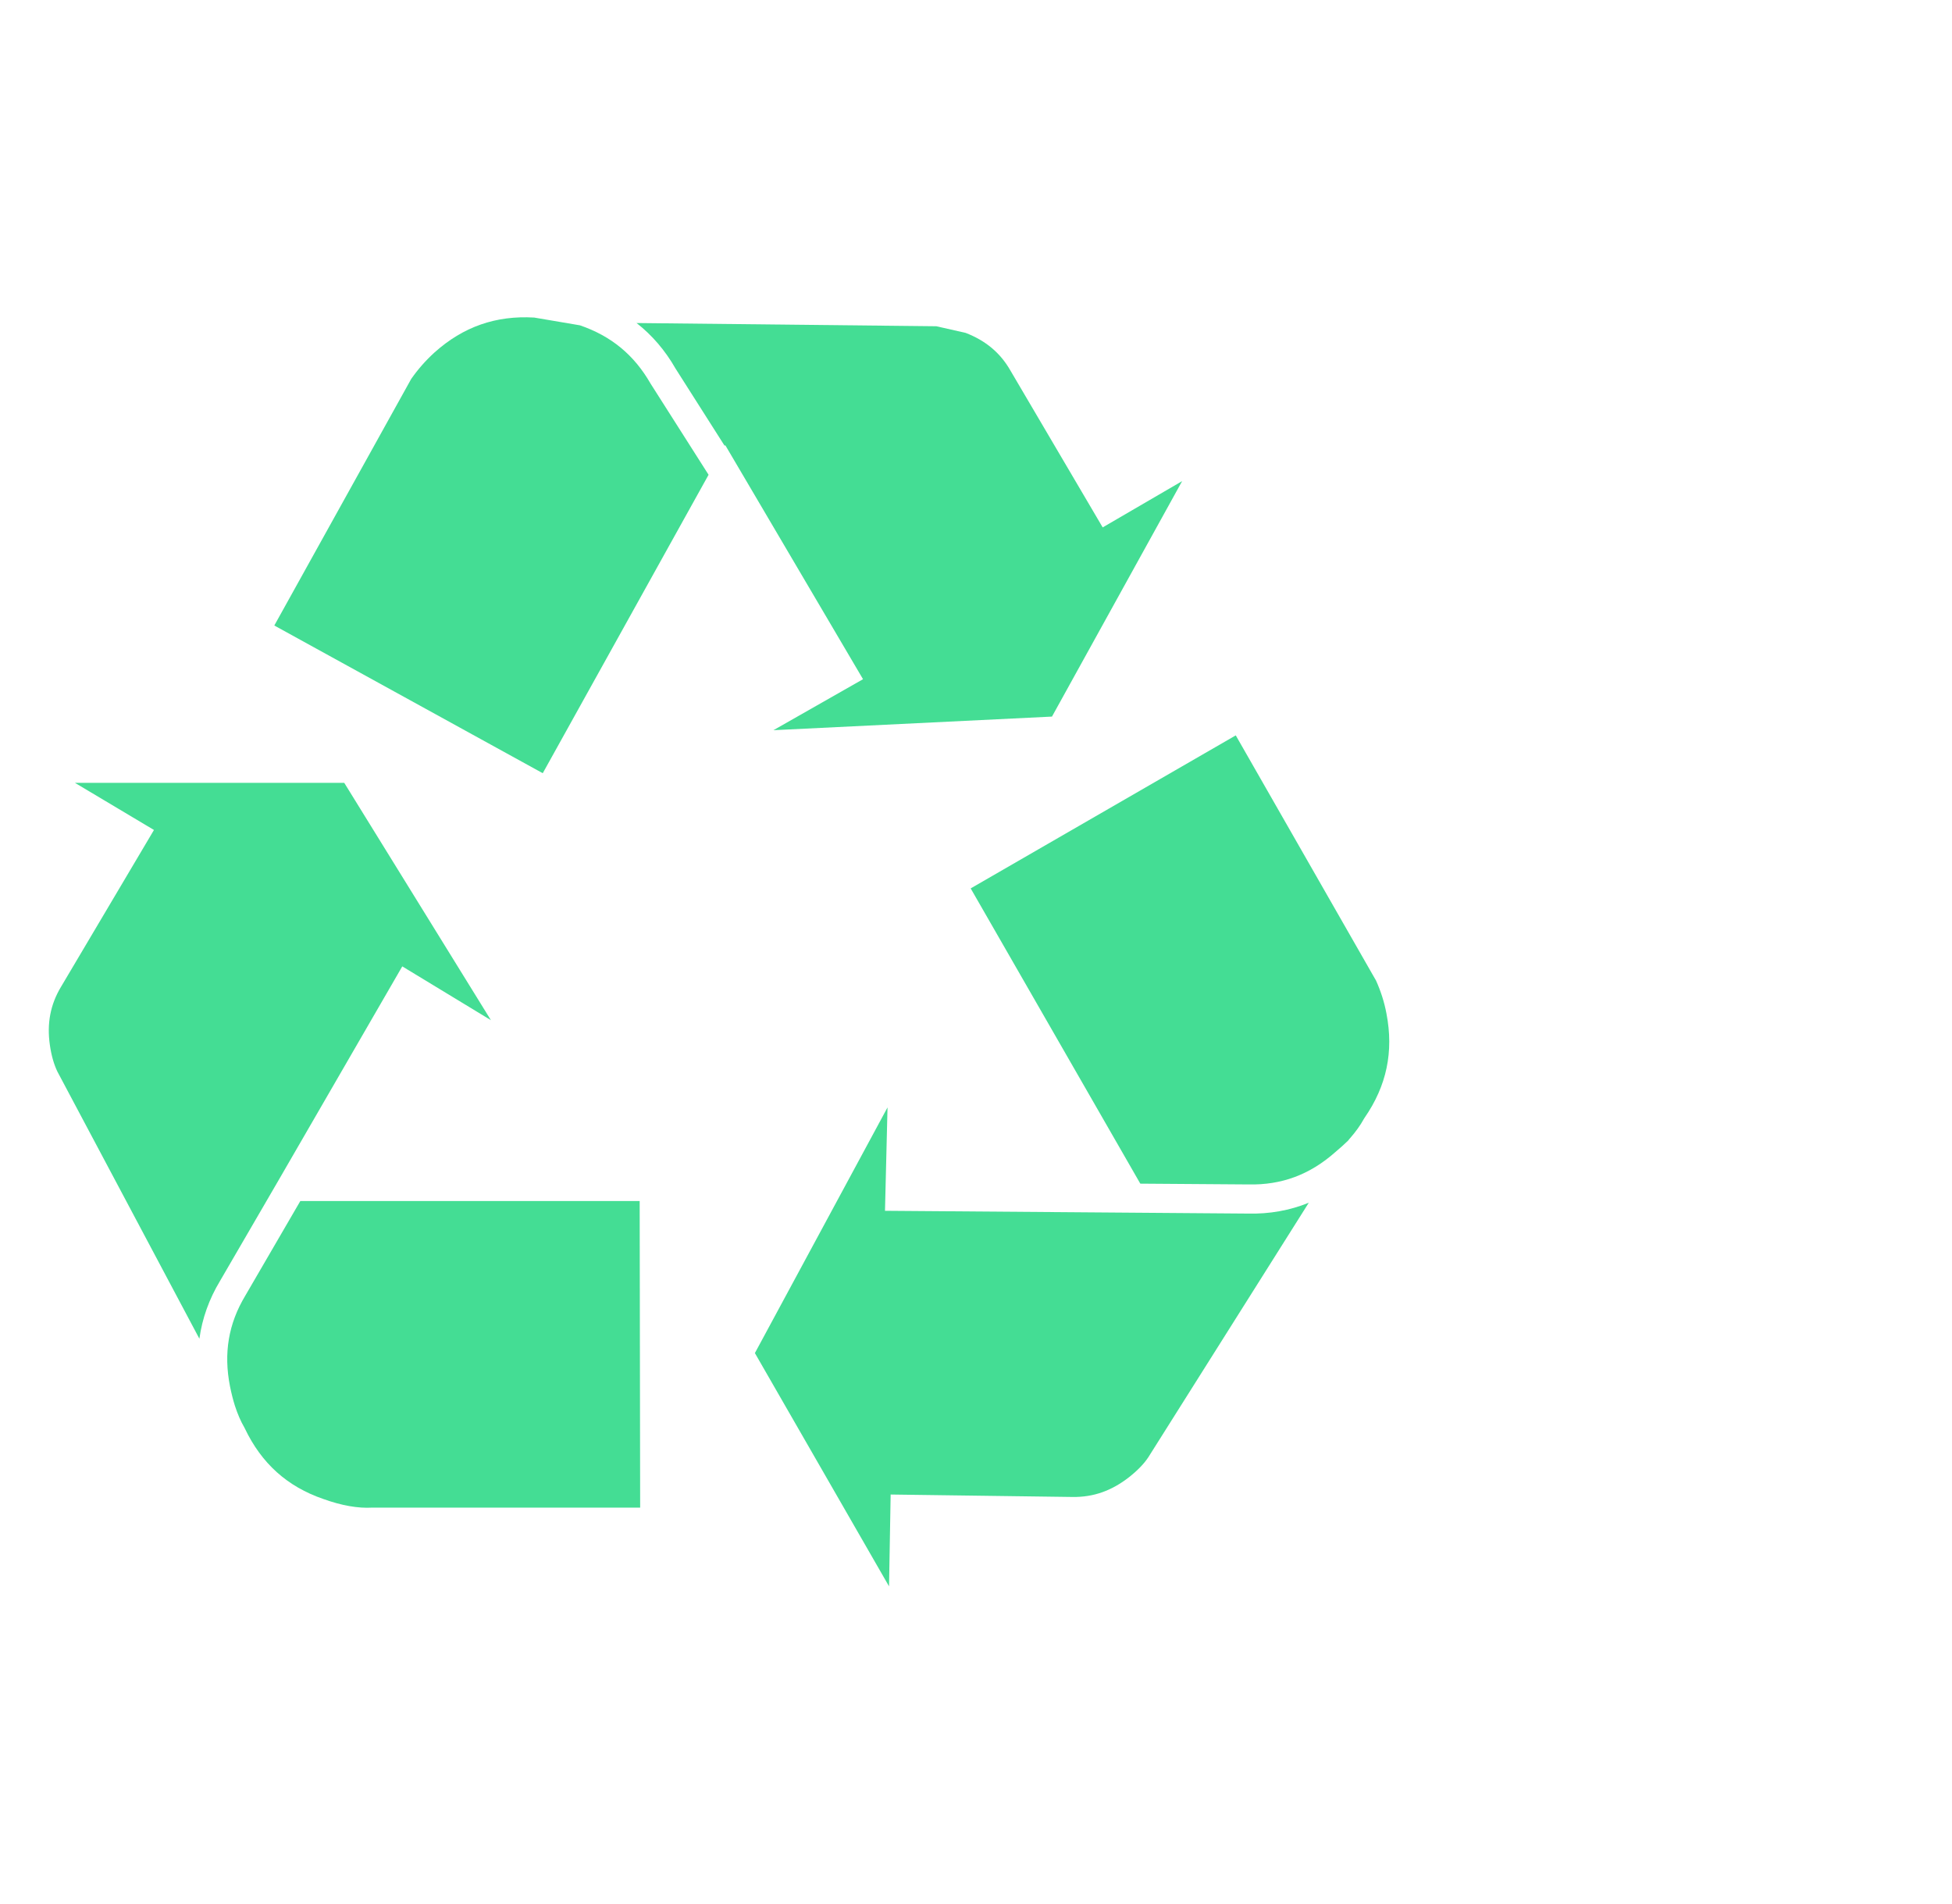
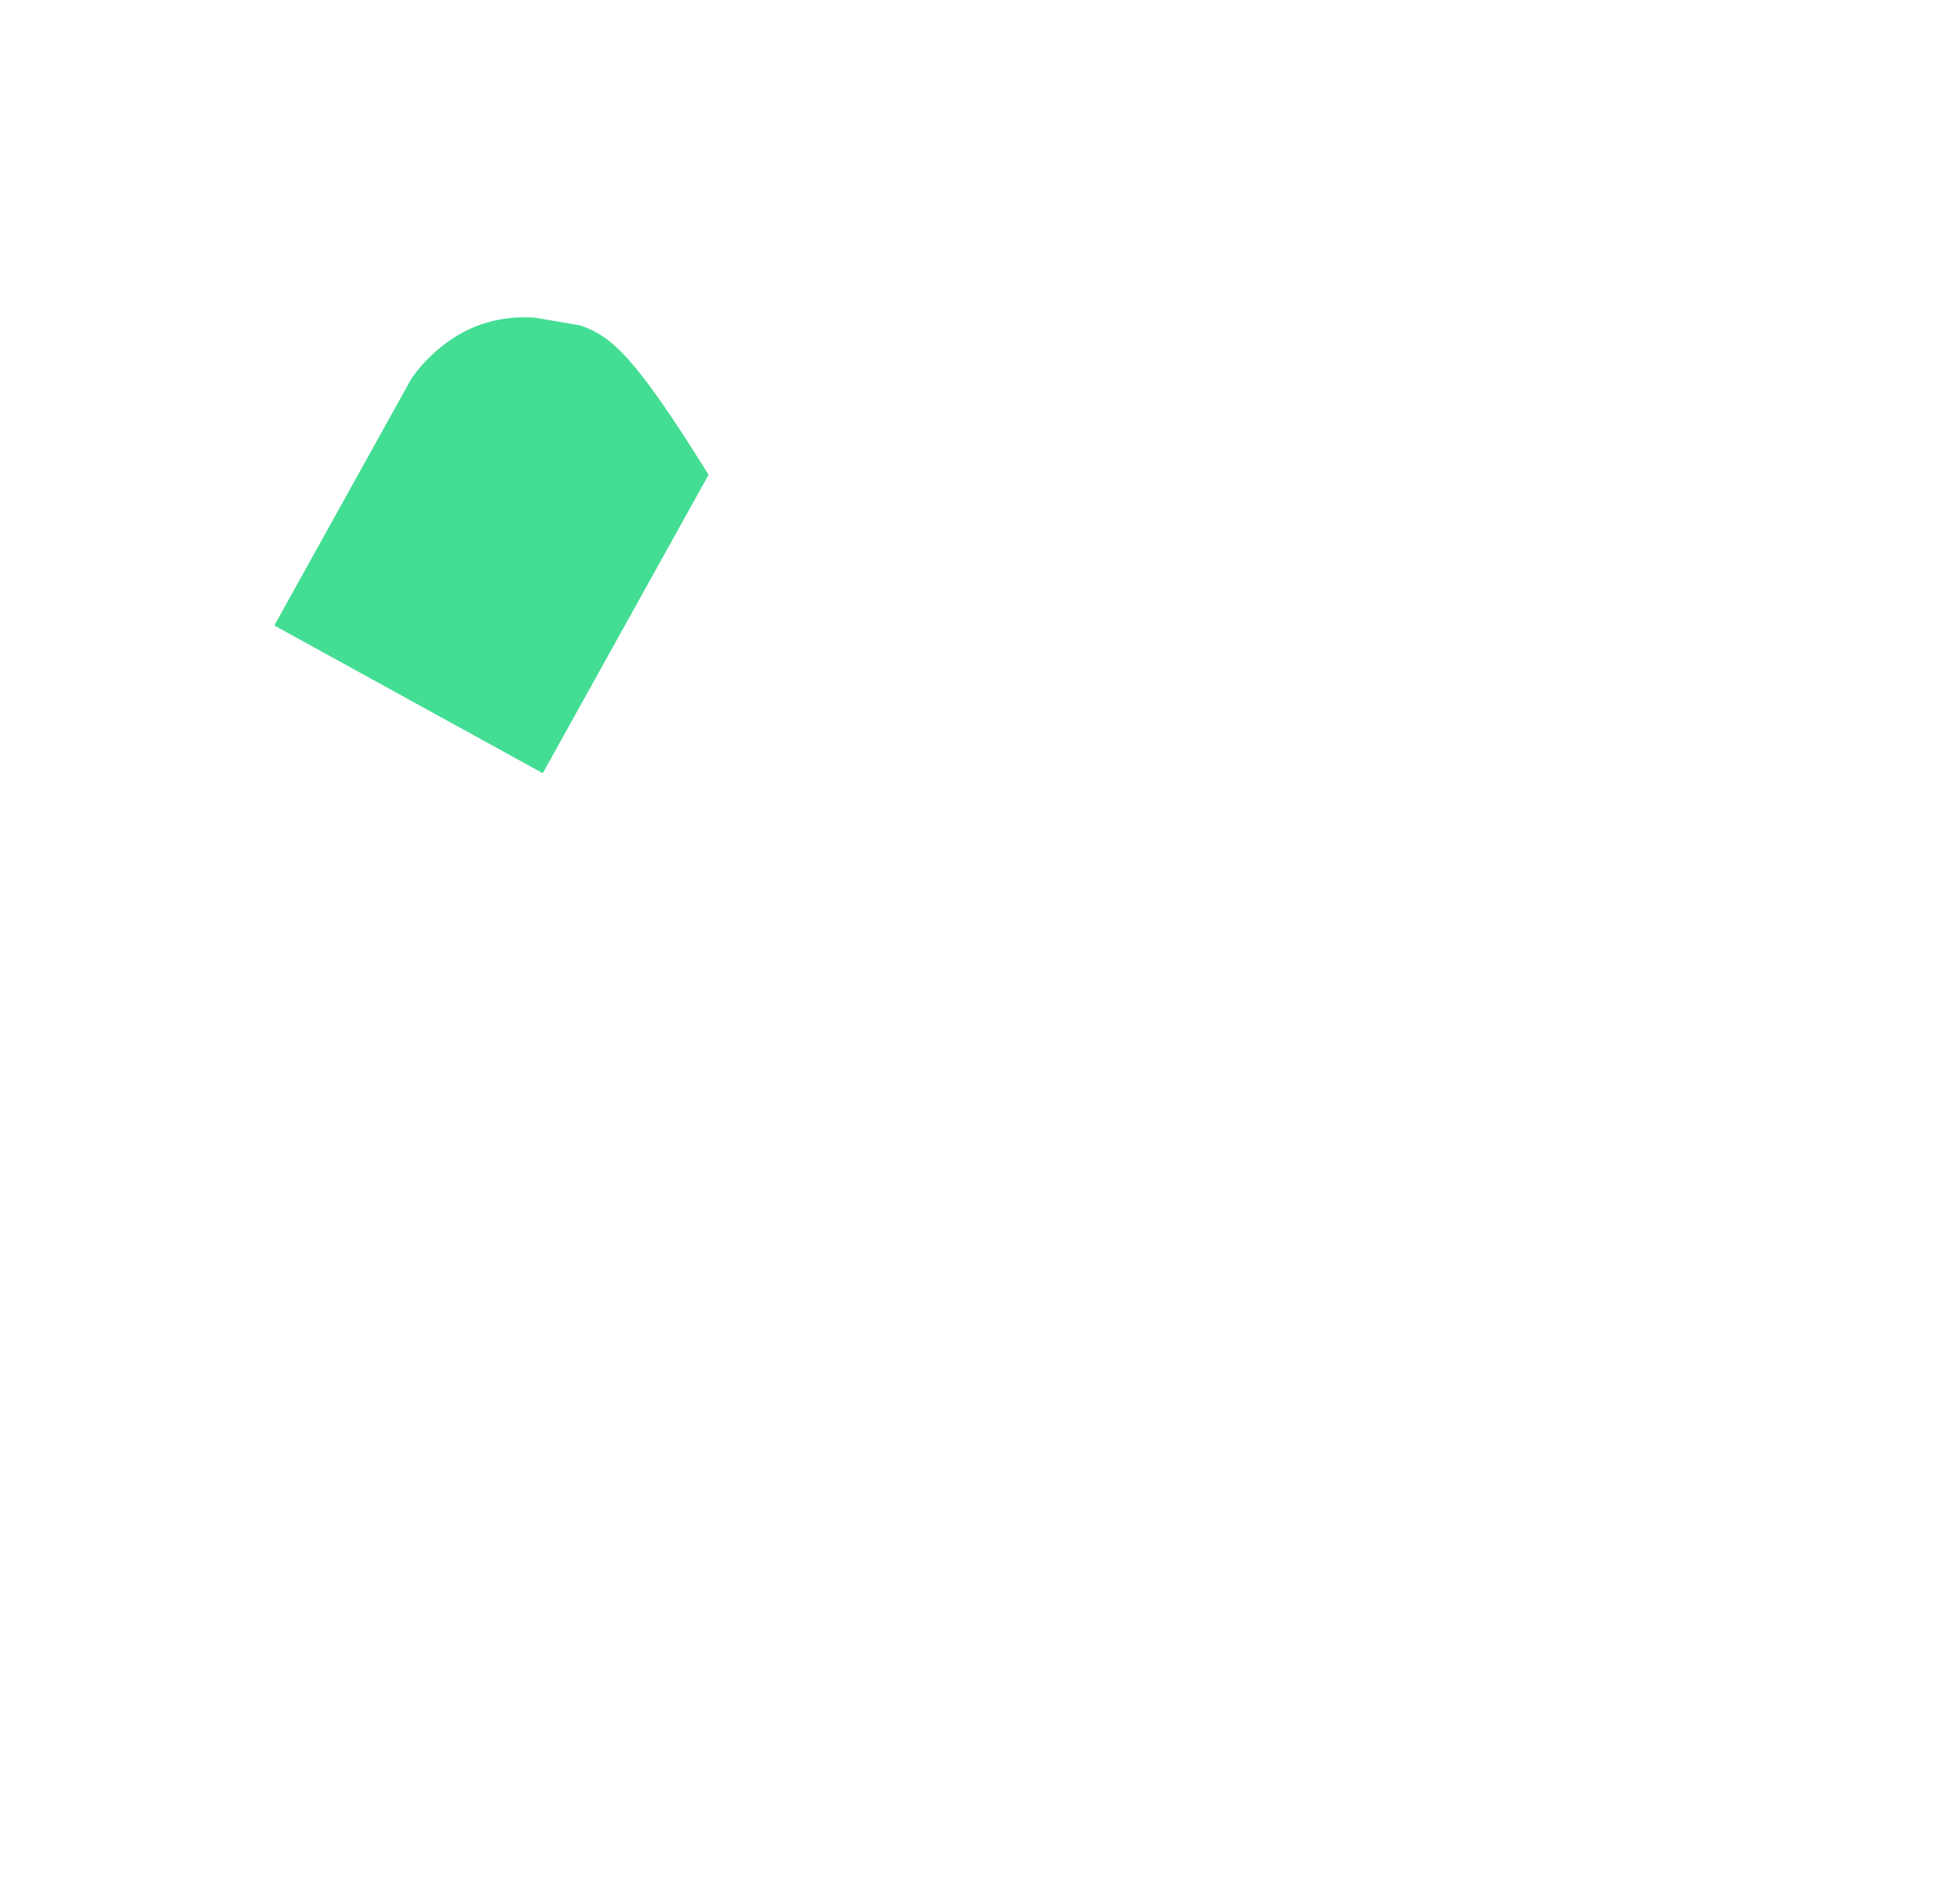
<svg xmlns="http://www.w3.org/2000/svg" fill="none" viewBox="0 0 40 39" height="39" width="40">
  <g filter="url(#filter0_i_10102_4839)">
-     <path fill="#44DD94" d="M15.847 14.96L21.557 14.681L24.224 9.857L22.596 10.805L20.701 7.584C20.497 7.229 20.199 6.979 19.788 6.82L19.187 6.684L13.044 6.618C13.363 6.867 13.631 7.18 13.843 7.551L14.851 9.136L14.86 9.117L17.685 13.915L15.847 14.961V14.96Z" />
-     <path fill="#44DD94" d="M11.884 6.665L10.947 6.506C10.163 6.46 9.493 6.693 8.905 7.22C8.725 7.383 8.563 7.567 8.426 7.764L5.621 12.815L11.122 15.841L14.52 9.727L13.33 7.857C12.993 7.27 12.523 6.884 11.884 6.665Z" />
-     <path fill="#44DD94" d="M6.153 24.608L5.027 26.544C4.682 27.116 4.579 27.724 4.713 28.402C4.741 28.542 4.775 28.678 4.814 28.801C4.869 28.97 4.933 29.119 5.007 29.245L5.018 29.267C5.36 29.982 5.885 30.456 6.627 30.711C7 30.845 7.338 30.905 7.633 30.887H13.118L13.108 24.606H6.153V24.608Z" />
-     <path fill="#44DD94" d="M8.244 19.799L10.06 20.901L7.054 16.038H1.535L3.155 17.004L1.25 20.218C1.033 20.578 0.958 20.968 1.022 21.41C1.053 21.629 1.107 21.811 1.176 21.954L4.086 27.427C4.143 27.012 4.284 26.615 4.51 26.241L5.72 24.16L8.242 19.801L8.244 19.799Z" />
-     <path fill="#44DD94" d="M18.135 24.808L18.187 22.688L15.469 27.721L18.218 32.5L18.251 30.619L21.983 30.669C22.409 30.674 22.779 30.542 23.137 30.263C23.311 30.125 23.443 29.989 23.53 29.857L26.819 24.641C26.43 24.799 26.013 24.874 25.572 24.863L18.139 24.806L18.135 24.808Z" />
-     <path fill="#44DD94" d="M28.189 20.075L25.323 15.066L19.891 18.201L23.367 24.25L25.584 24.266C26.258 24.281 26.837 24.068 27.359 23.607C27.46 23.522 27.548 23.443 27.627 23.366C27.641 23.346 27.656 23.328 27.674 23.309C27.781 23.186 27.877 23.054 27.946 22.927L27.963 22.9C28.415 22.246 28.562 21.548 28.411 20.765C28.367 20.53 28.293 20.299 28.191 20.075H28.189Z" />
+     <path fill="#44DD94" d="M11.884 6.665L10.947 6.506C10.163 6.46 9.493 6.693 8.905 7.22C8.725 7.383 8.563 7.567 8.426 7.764L5.621 12.815L11.122 15.841L14.52 9.727C12.993 7.27 12.523 6.884 11.884 6.665Z" />
  </g>
  <defs>
    <filter color-interpolation-filters="sRGB" filterUnits="userSpaceOnUse" height="26" width="27.468" y="6.5" x="1" id="filter0_i_10102_4839">
      <feFlood result="BackgroundImageFix" flood-opacity="0" />
      <feBlend result="shape" in2="BackgroundImageFix" in="SourceGraphic" mode="normal" />
      <feColorMatrix result="hardAlpha" values="0 0 0 0 0 0 0 0 0 0 0 0 0 0 0 0 0 0 127 0" type="matrix" in="SourceAlpha" />
      <feOffset />
      <feGaussianBlur stdDeviation="2" />
      <feComposite k3="1" k2="-1" operator="arithmetic" in2="hardAlpha" />
      <feColorMatrix values="0 0 0 0 0 0 0 0 0 0 0 0 0 0 0 0 0 0 0.25 0" type="matrix" />
      <feBlend result="effect1_innerShadow_10102_4839" in2="shape" mode="normal" />
    </filter>
  </defs>
</svg>